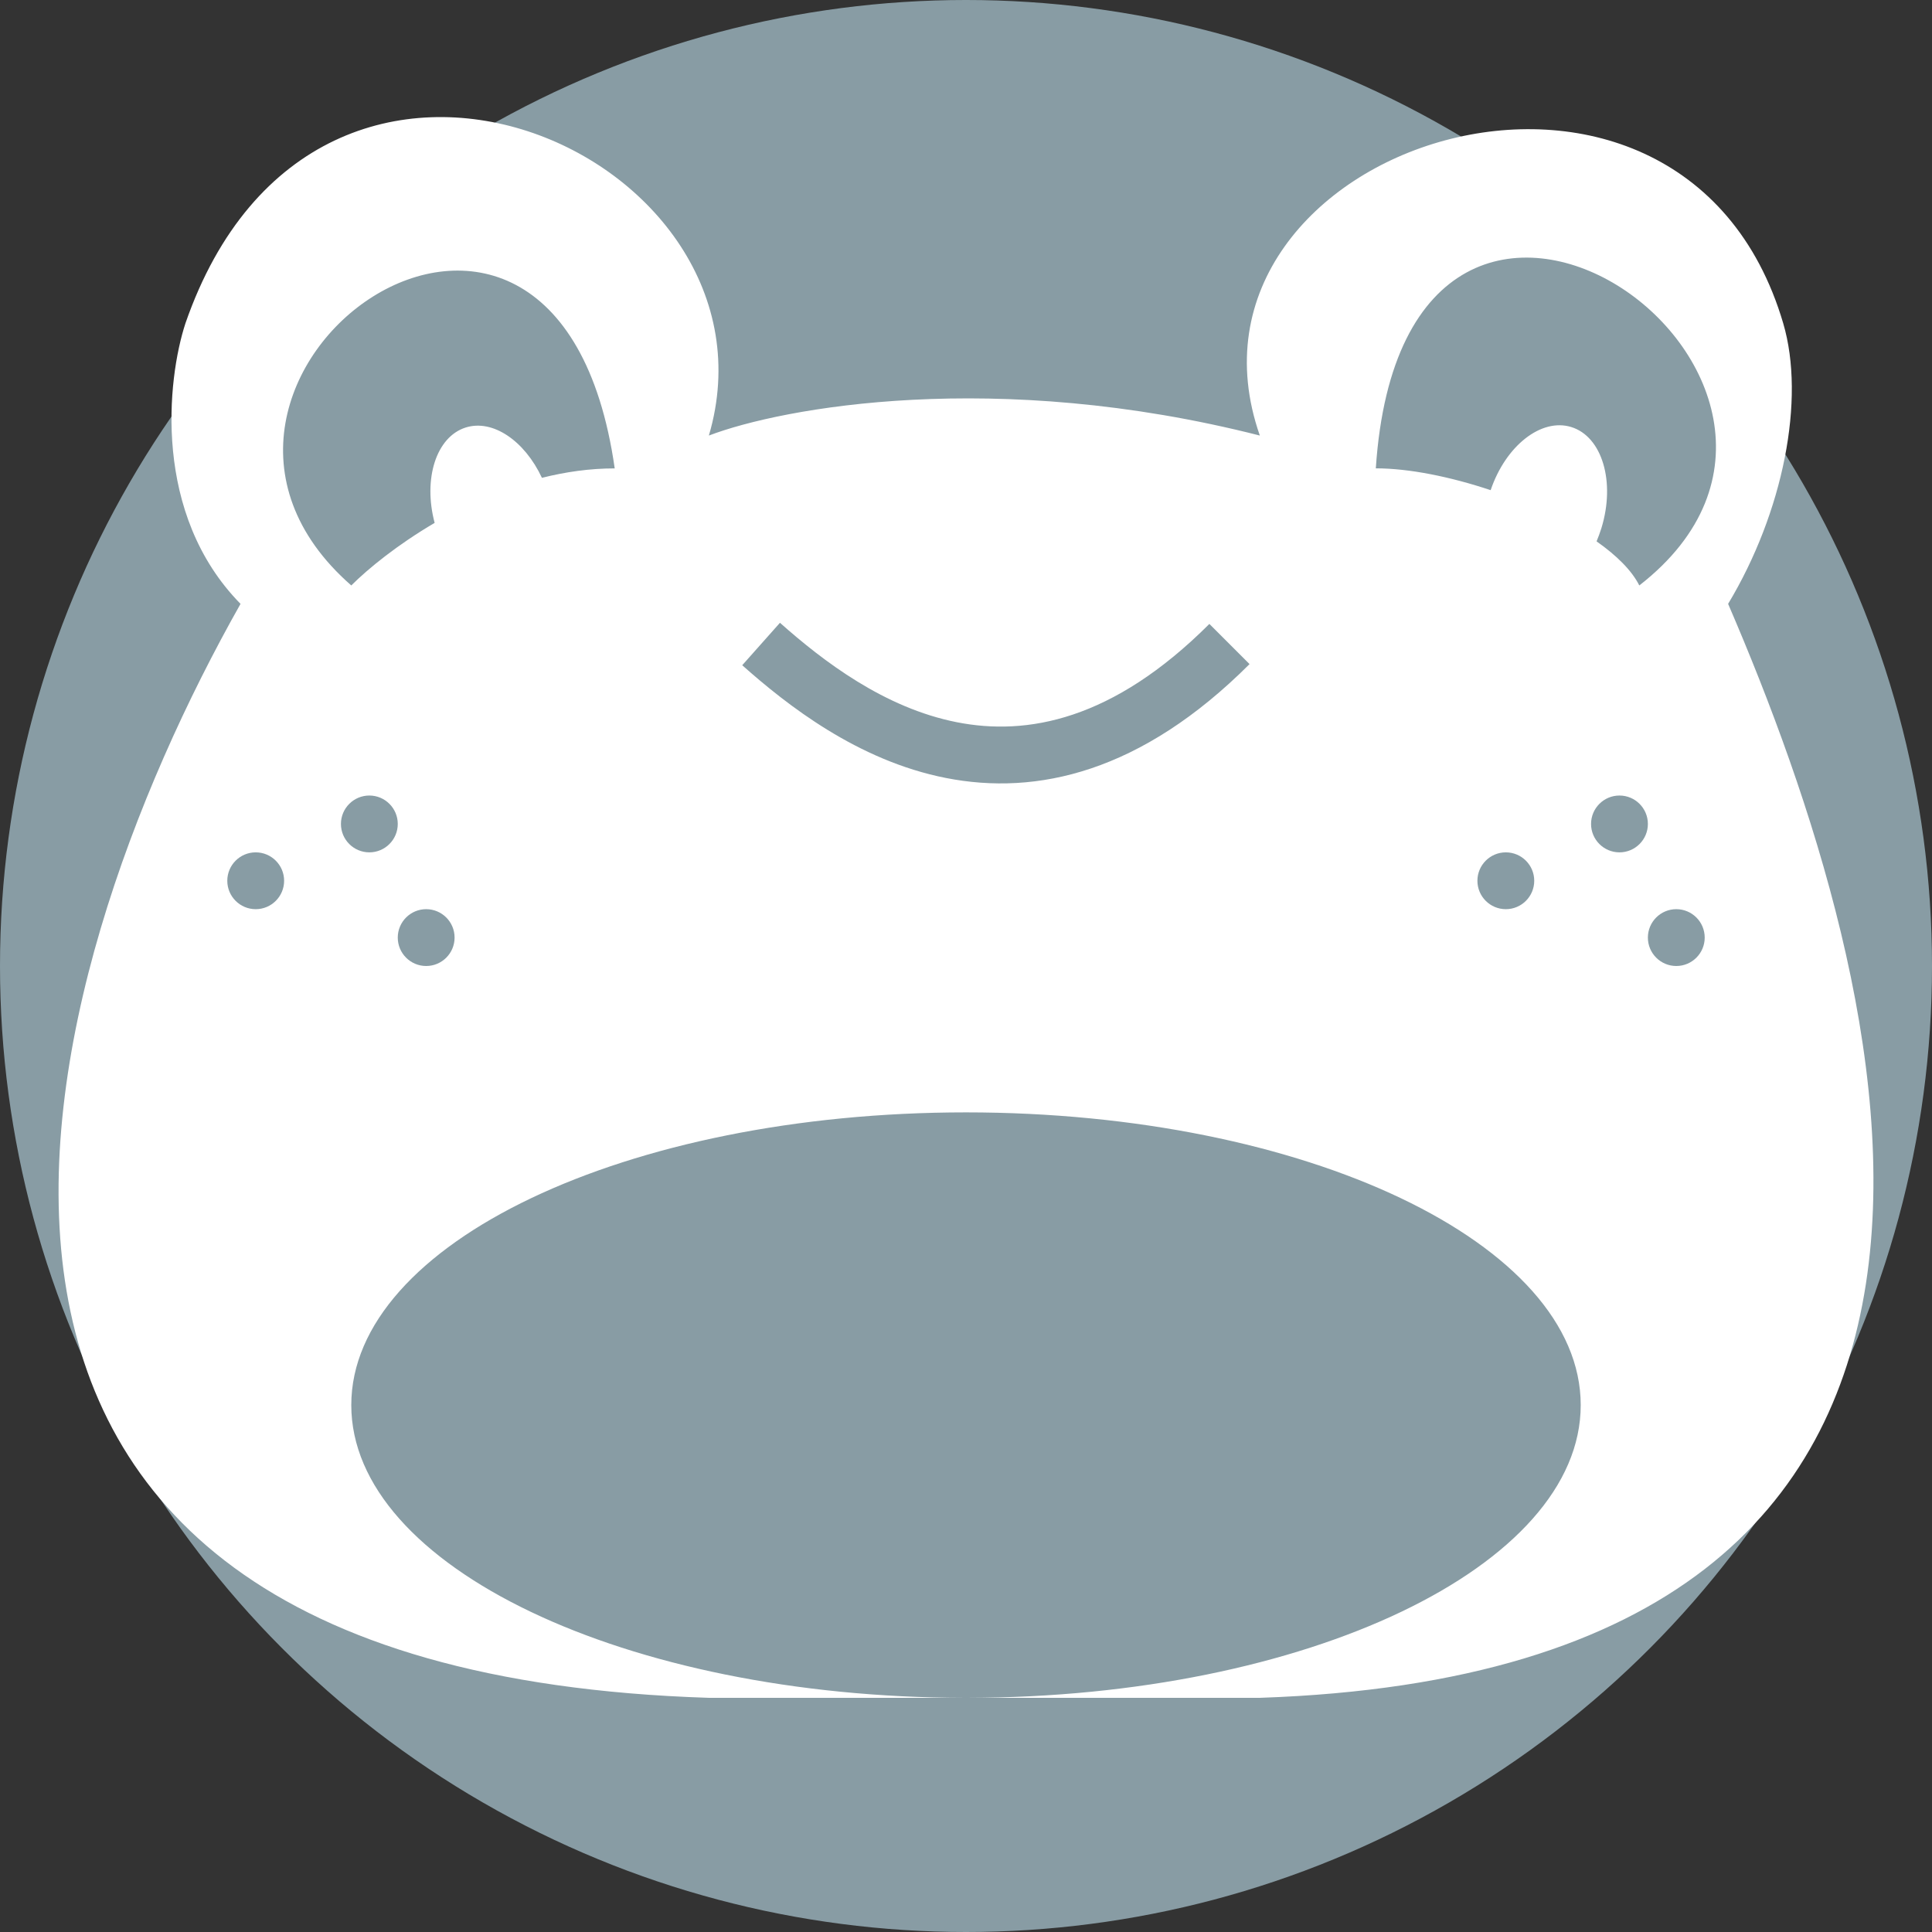
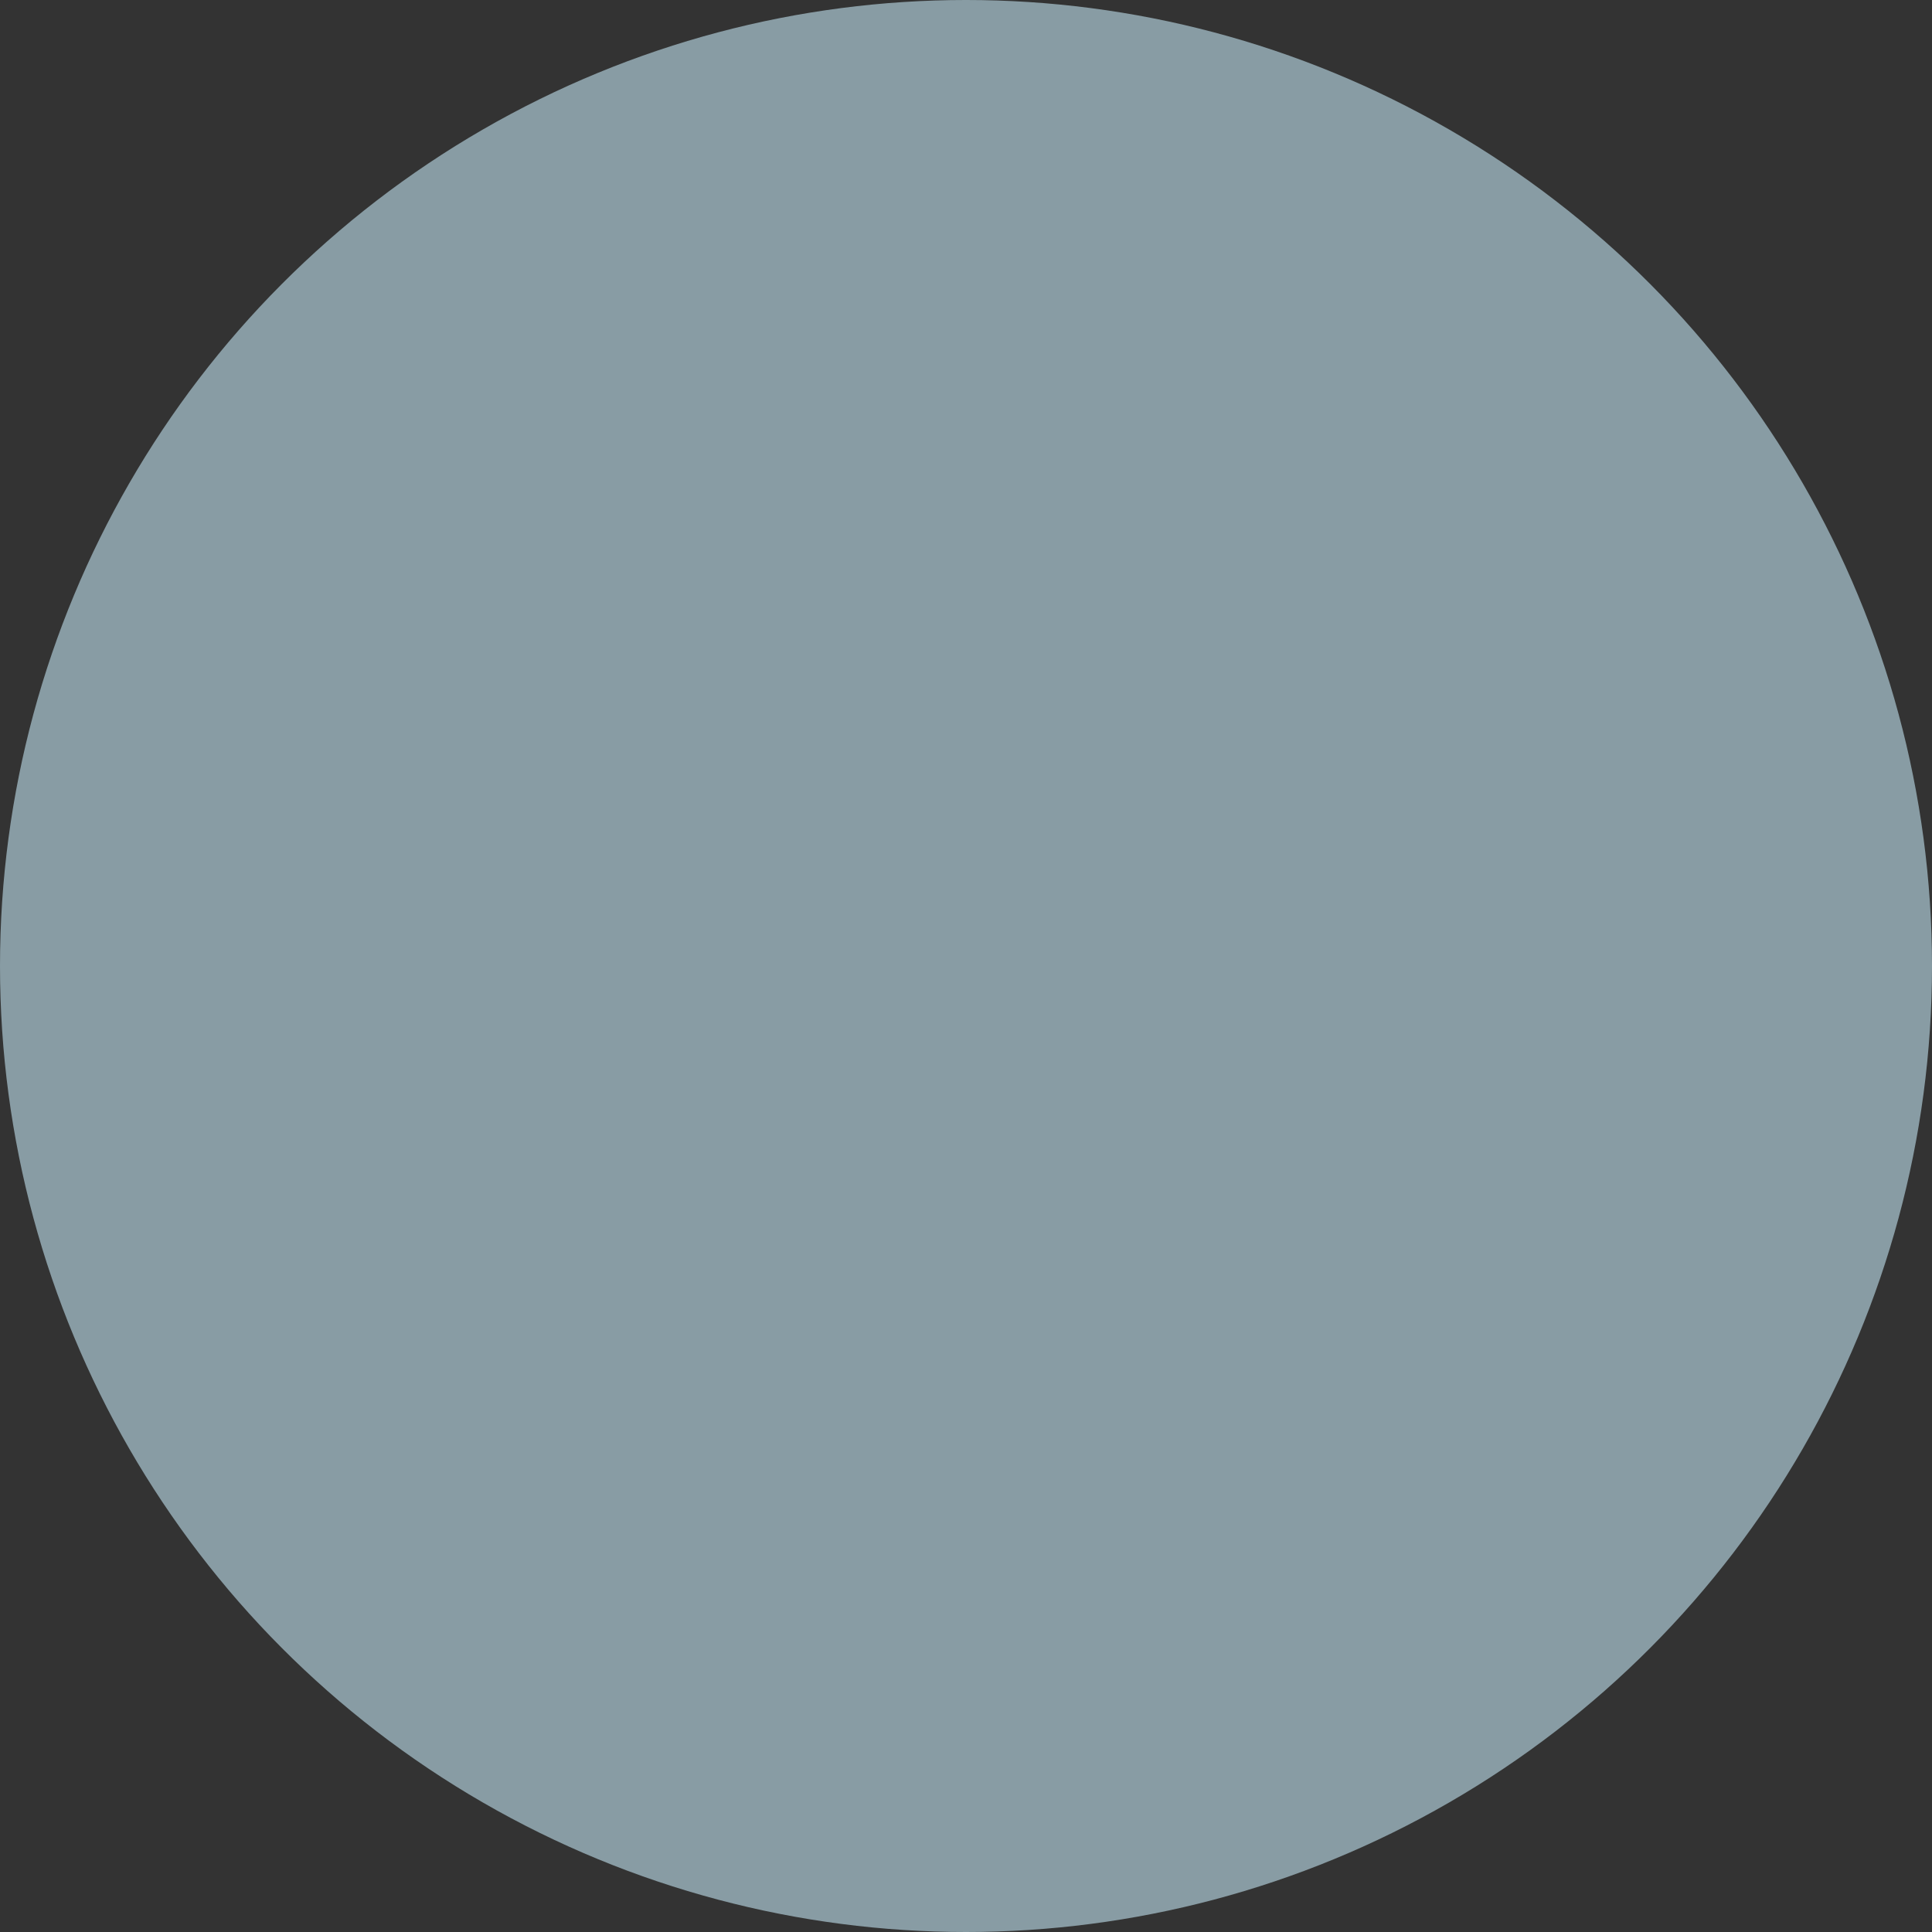
<svg xmlns="http://www.w3.org/2000/svg" width="100" height="100" viewBox="0 0 34 34" fill="none">
  <rect x="0" y="0" width="34" height="34" fill="#333333" stroke="none" />
  <circle cx="17" cy="17" r="17" fill="#889CA4" />
-   <path fill-rule="evenodd" clip-rule="evenodd" d="M3.263 5.691C5.59 -1.023 13.929 2.729 12.475 7.665C13.767 7.172 17.517 6.48 22.171 7.665C20.387 2.557 29.582 -0.423 31.382 5.691C31.776 7.028 31.382 9.015 30.412 10.627C33.321 17.373 36.715 29.385 22.171 29.879H17.035C22.994 29.87 27.818 27.567 27.818 24.727C27.818 21.882 22.975 19.576 17 19.576C11.025 19.576 6.182 21.882 6.182 24.727C6.182 27.567 11.006 29.87 16.965 29.879H12.475C-3.039 29.385 0.516 17.209 4.233 10.627C2.681 9.047 2.94 6.678 3.263 5.691ZM10.818 8.243C9.788 1.03 2.061 6.697 6.182 10.303C6.477 10.008 6.993 9.587 7.649 9.202C7.443 8.427 7.676 7.689 8.194 7.524C8.672 7.372 9.233 7.758 9.537 8.409C9.95 8.305 10.38 8.243 10.818 8.243ZM28.849 10.303C33.485 6.697 24.727 0.515 24.212 8.242C24.794 8.242 25.523 8.389 26.233 8.626C26.497 7.846 27.122 7.352 27.651 7.515C28.195 7.682 28.433 8.479 28.182 9.295C28.157 9.375 28.128 9.453 28.097 9.527C28.448 9.774 28.716 10.038 28.849 10.303ZM16.646 13.691C15.091 13.385 13.847 12.405 13.062 11.707L13.726 10.96C14.486 11.635 15.561 12.458 16.839 12.71C18.071 12.953 19.582 12.681 21.283 10.98L21.99 11.687C20.085 13.592 18.247 14.007 16.646 13.691ZM7 14.5C7 14.776 6.776 15 6.5 15C6.224 15 6 14.776 6 14.5C6 14.224 6.224 14 6.5 14C6.776 14 7 14.224 7 14.5ZM7.5 17C7.776 17 8 16.776 8 16.5C8 16.224 7.776 16 7.5 16C7.224 16 7 16.224 7 16.5C7 16.776 7.224 17 7.5 17ZM5 15.5C5 15.776 4.776 16 4.5 16C4.224 16 4 15.776 4 15.5C4 15.224 4.224 15 4.5 15C4.776 15 5 15.224 5 15.5ZM28.5 15C28.776 15 29 14.776 29 14.5C29 14.224 28.776 14 28.5 14C28.224 14 28 14.224 28 14.5C28 14.776 28.224 15 28.5 15ZM30 16.5C30 16.776 29.776 17 29.5 17C29.224 17 29 16.776 29 16.5C29 16.224 29.224 16 29.5 16C29.776 16 30 16.224 30 16.5ZM26.5 16C26.776 16 27 15.776 27 15.5C27 15.224 26.776 15 26.5 15C26.224 15 26 15.224 26 15.5C26 15.776 26.224 16 26.5 16Z" fill="white" />
</svg>